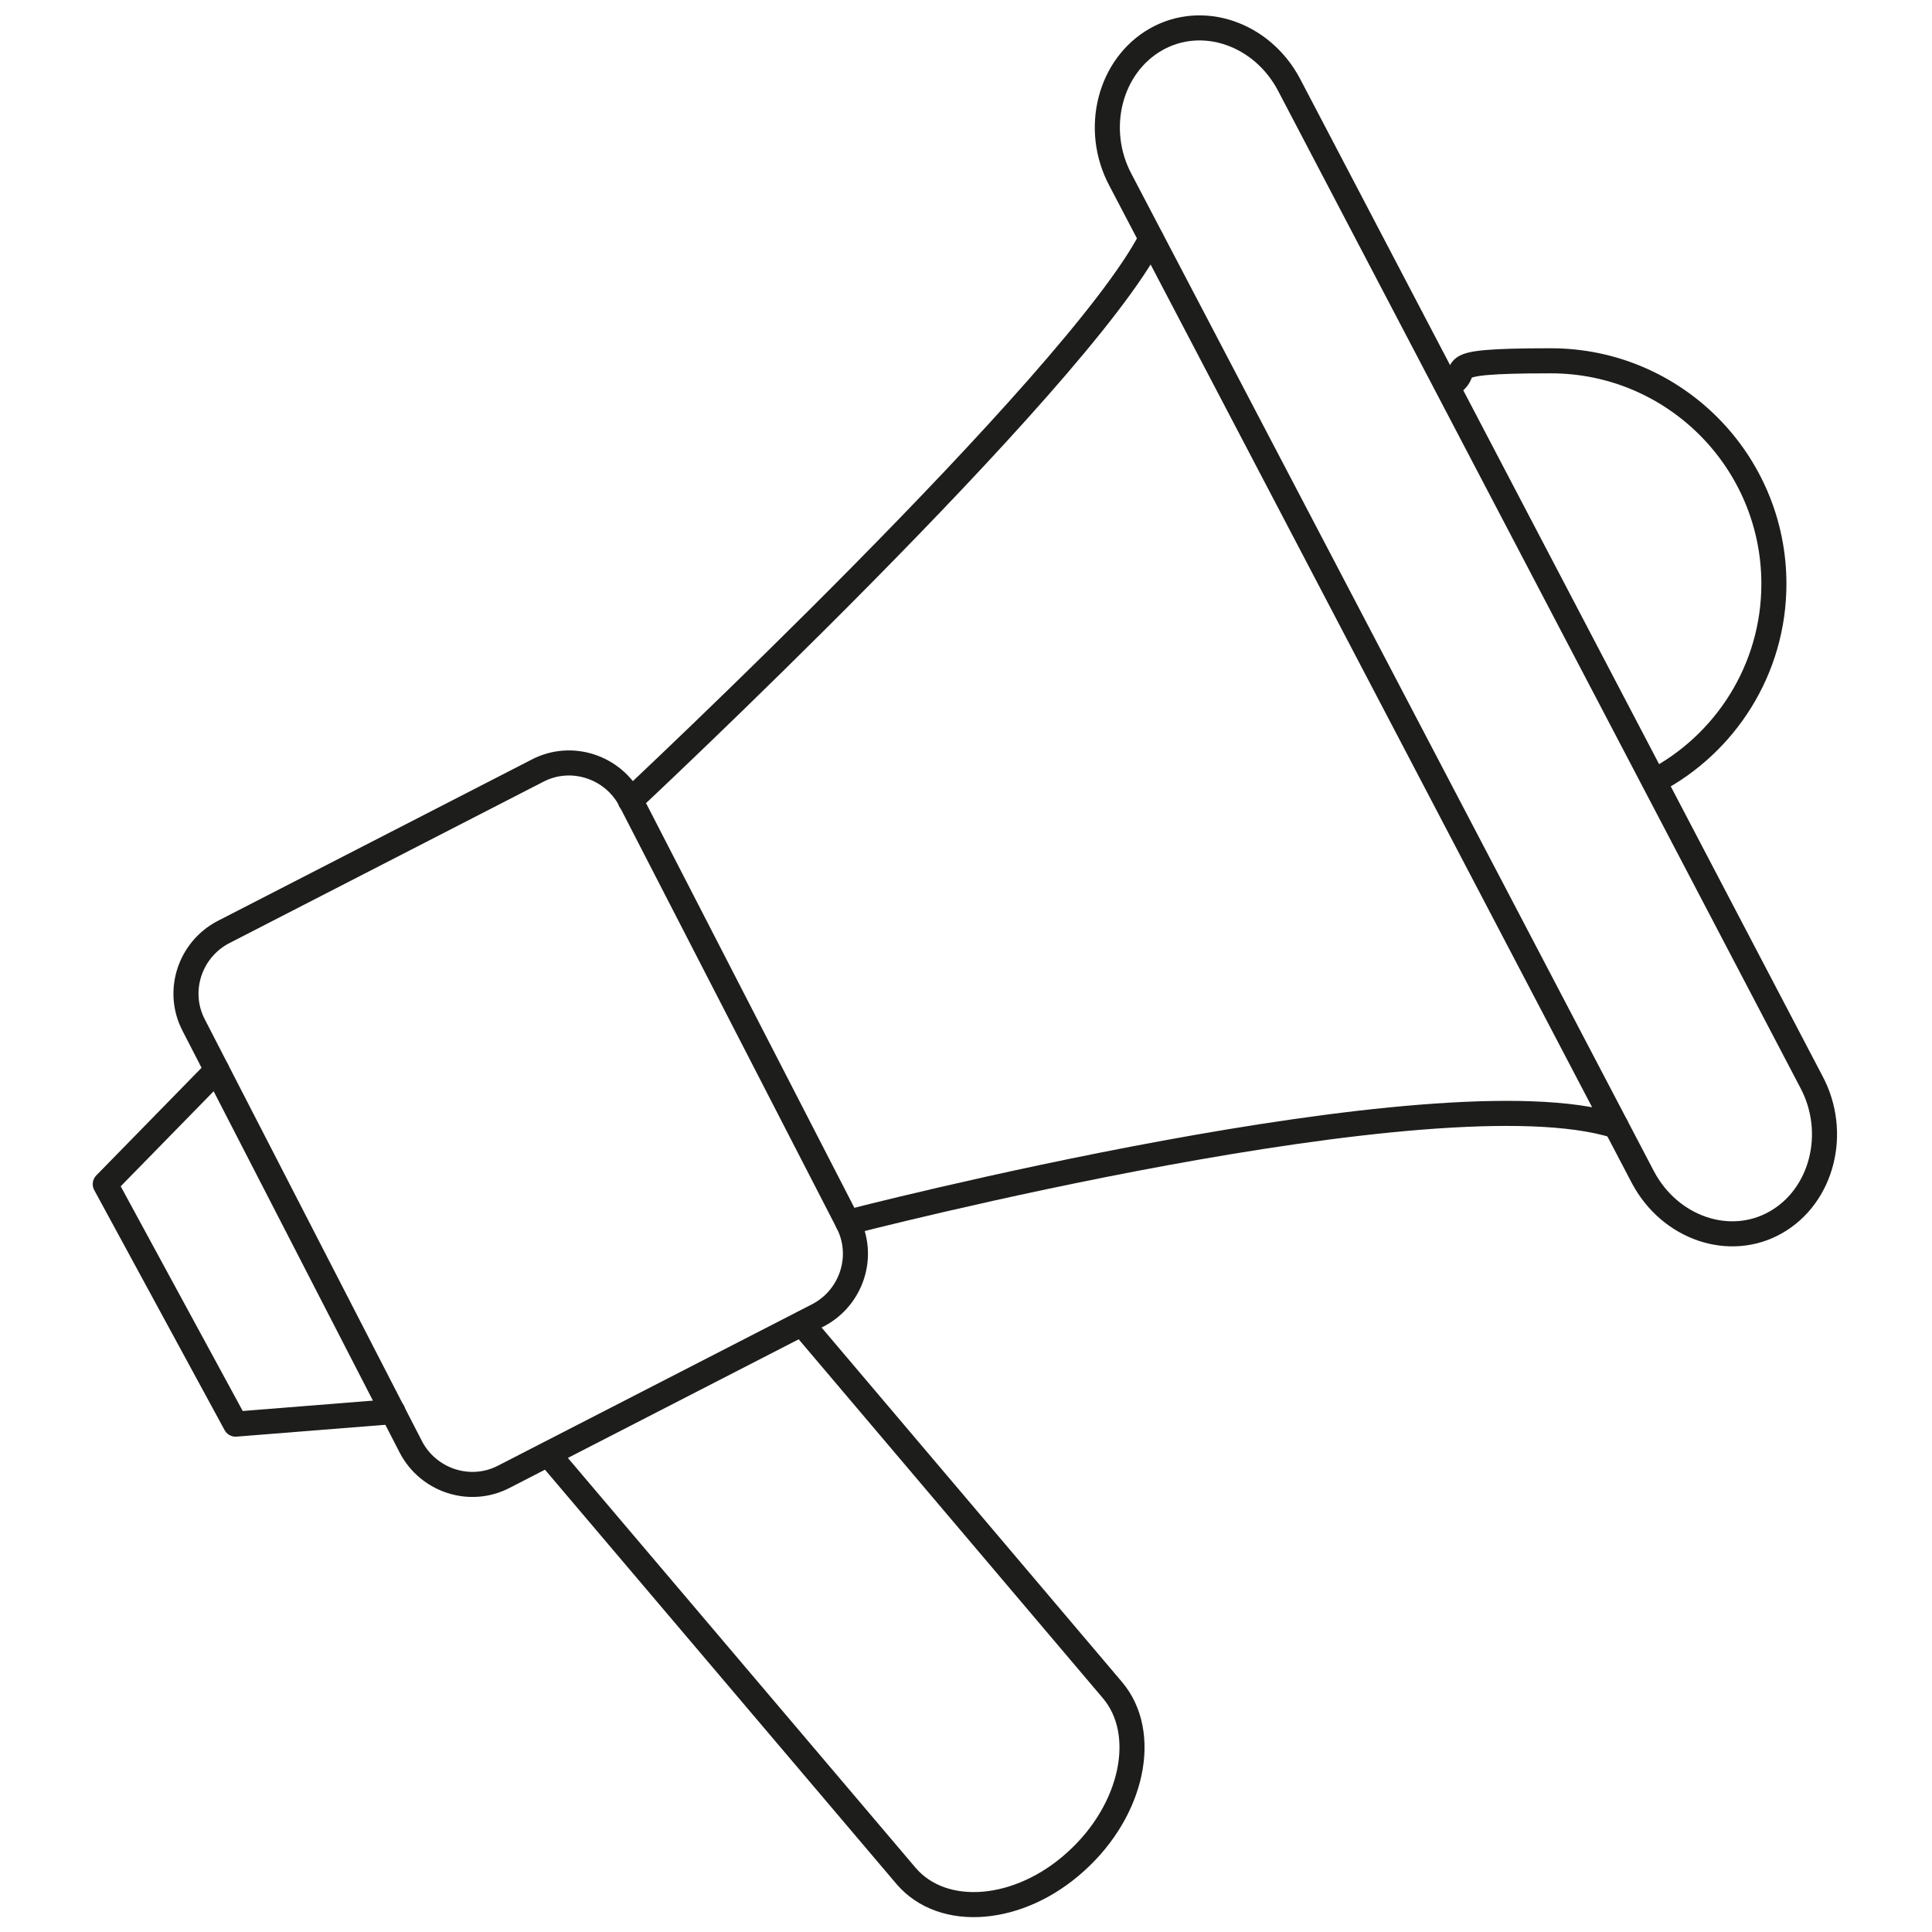
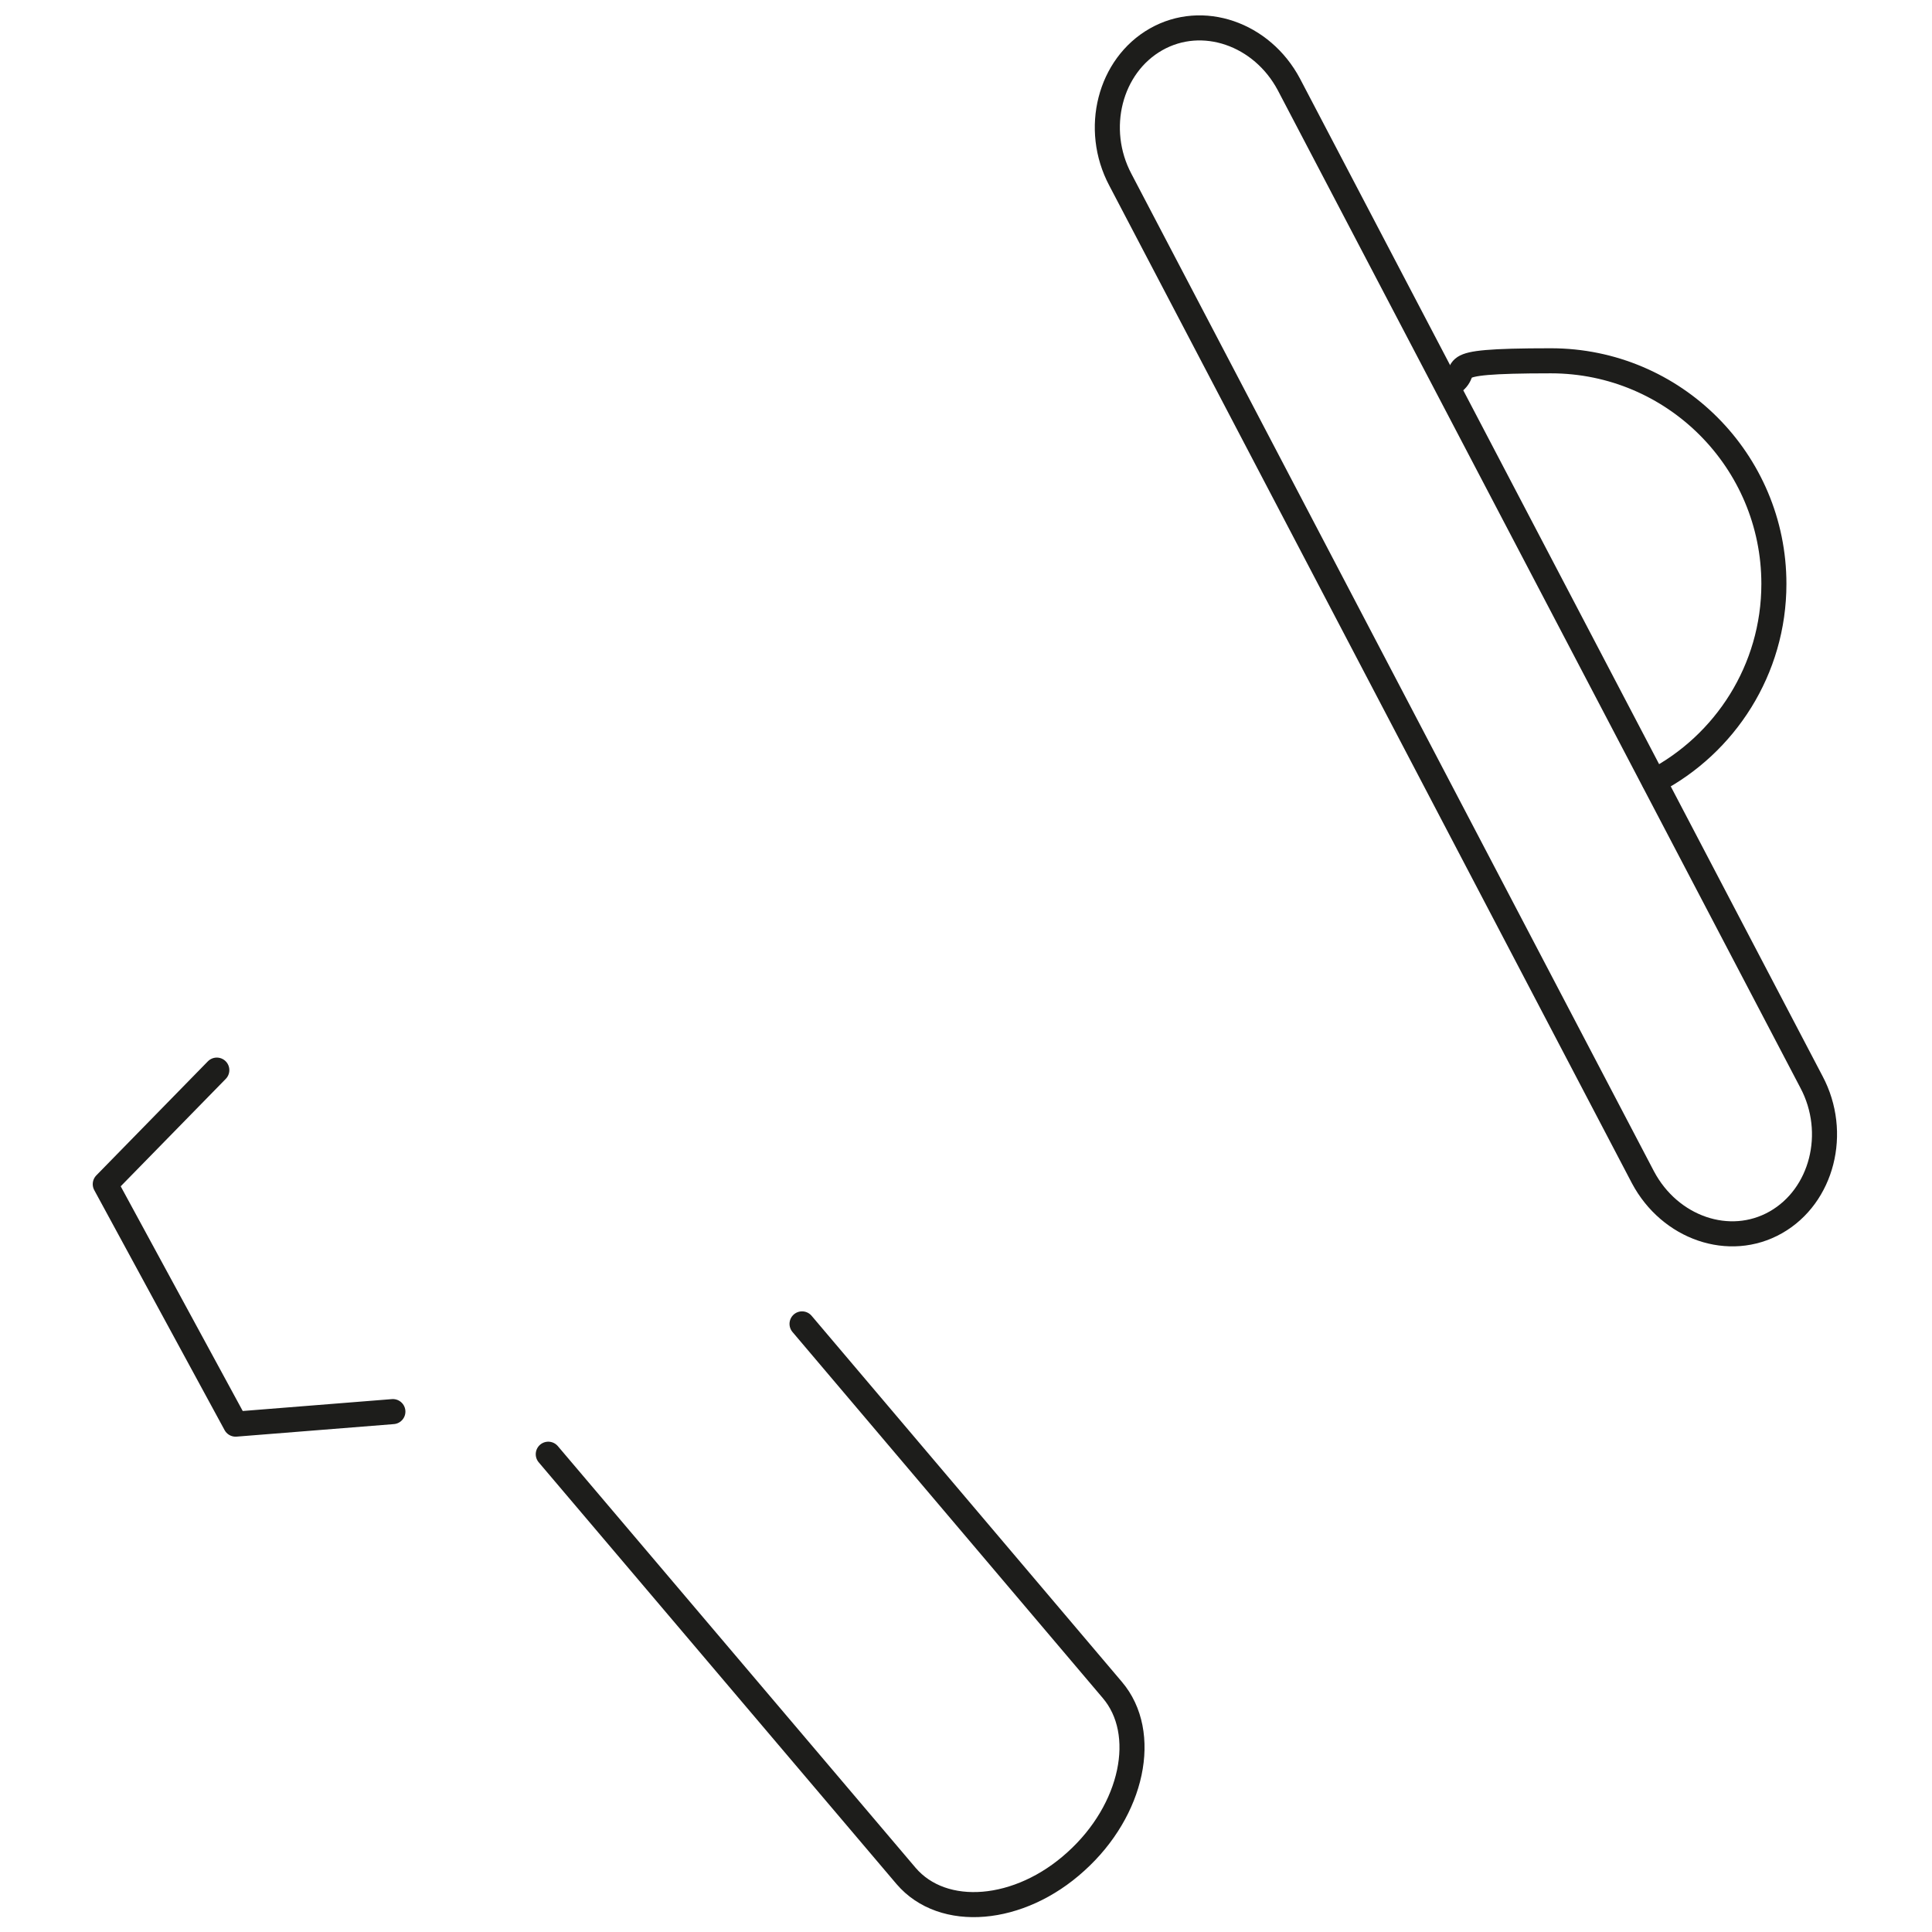
<svg xmlns="http://www.w3.org/2000/svg" viewBox="0 0 74 74">
  <g id="Ebene_1" transform="matrix(0.24, 0, 0, 0.24, 10.858, 43.157)">
    <polyline class="st0" points="-10.641 -9.038 -28.441 9.162 -7.641 47.462 17.459 45.462" style="fill: none; stroke: rgb(29, 29, 27); stroke-linecap: round; stroke-linejoin: round; stroke-width: 4;" />
-     <path class="st0" d="M 90.059 15.262 C 90.059 15.262 184.259 -9.138 212.659 -0.138" style="fill: none; stroke: rgb(29, 29, 27); stroke-linecap: round; stroke-linejoin: round; stroke-width: 4;" />
-     <path class="st0" d="M 55.359 -52.038 C 55.359 -52.038 126.559 -118.64 138.459 -141.74" style="fill: none; stroke: rgb(29, 29, 27); stroke-linecap: round; stroke-linejoin: round; stroke-width: 4;" />
    <path class="st0" d="M 218.759 -55.138 C 230.059 -61.038 237.859 -72.938 237.859 -86.638 C 237.859 -106.24 221.959 -122.24 202.259 -122.24 C 182.559 -122.24 190.659 -120.74 185.759 -118.24" style="fill: none; stroke: rgb(29, 29, 27); stroke-linecap: round; stroke-linejoin: round; stroke-width: 4;" />
    <path class="st0" d="M 82.759 31.462 L 132.259 89.862 C 138.159 96.762 135.559 109.062 126.459 117.262 C 117.459 125.462 105.259 126.462 99.359 119.562 L 42.259 52.262" style="fill: none; stroke: rgb(29, 29, 27); stroke-linecap: round; stroke-linejoin: round; stroke-width: 4;" />
    <path class="st0" d="M 238.159 15.262 C 230.759 19.462 221.259 16.162 216.959 8.062 L 133.559 -151.14 C 129.259 -159.24 131.859 -169.34 139.259 -173.54 C 146.659 -177.74 156.159 -174.44 160.459 -166.34 L 243.859 -7.138 C 248.159 0.962 245.559 11.062 238.159 15.262 L 238.159 15.262 Z" style="fill: none; stroke: rgb(29, 29, 27); stroke-linecap: round; stroke-linejoin: round; stroke-width: 4;" />
-     <path class="st0" d="M 85.359 30.062 L 35.159 55.862 C 29.759 58.662 23.159 56.462 20.359 51.162 L -14.341 -16.238 C -17.141 -21.638 -14.941 -28.238 -9.641 -31.038 L 40.559 -56.838 C 45.959 -59.638 52.559 -57.438 55.359 -52.138 L 90.059 15.262 C 92.859 20.662 90.659 27.262 85.359 30.062 L 85.359 30.062 Z" style="fill: none; stroke: rgb(29, 29, 27); stroke-linecap: round; stroke-linejoin: round; stroke-width: 4;" />
  </g>
</svg>